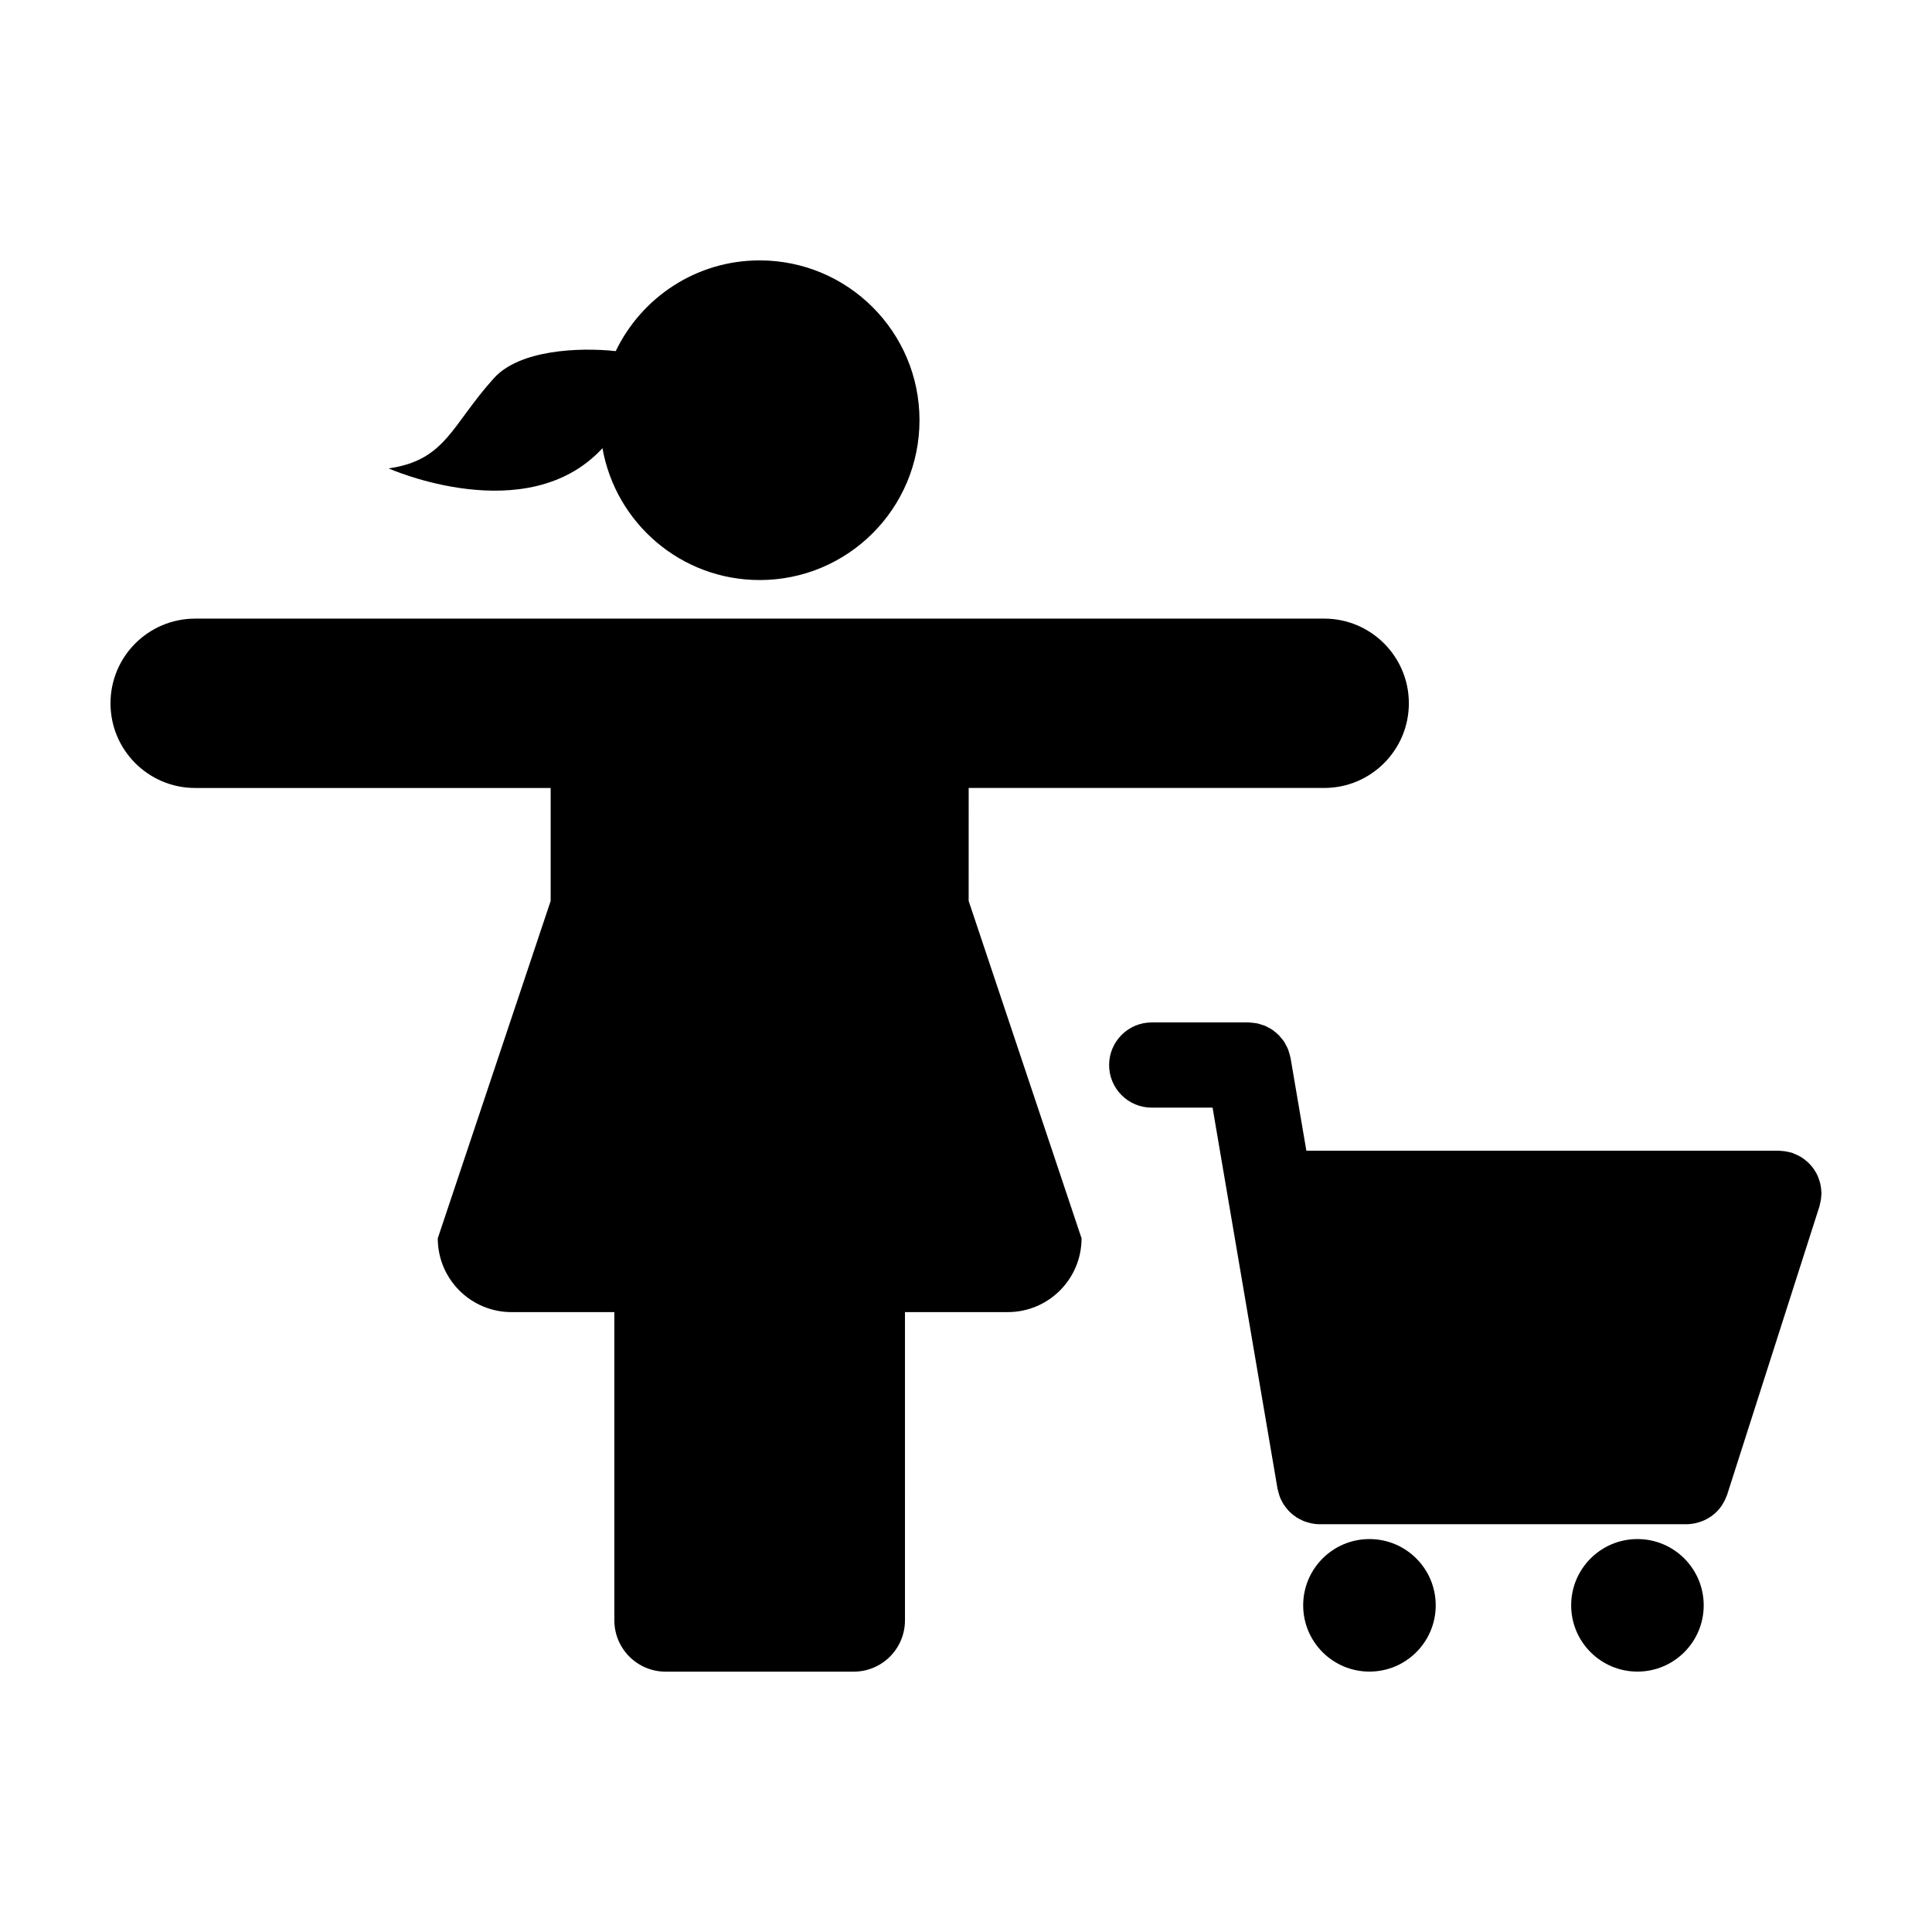
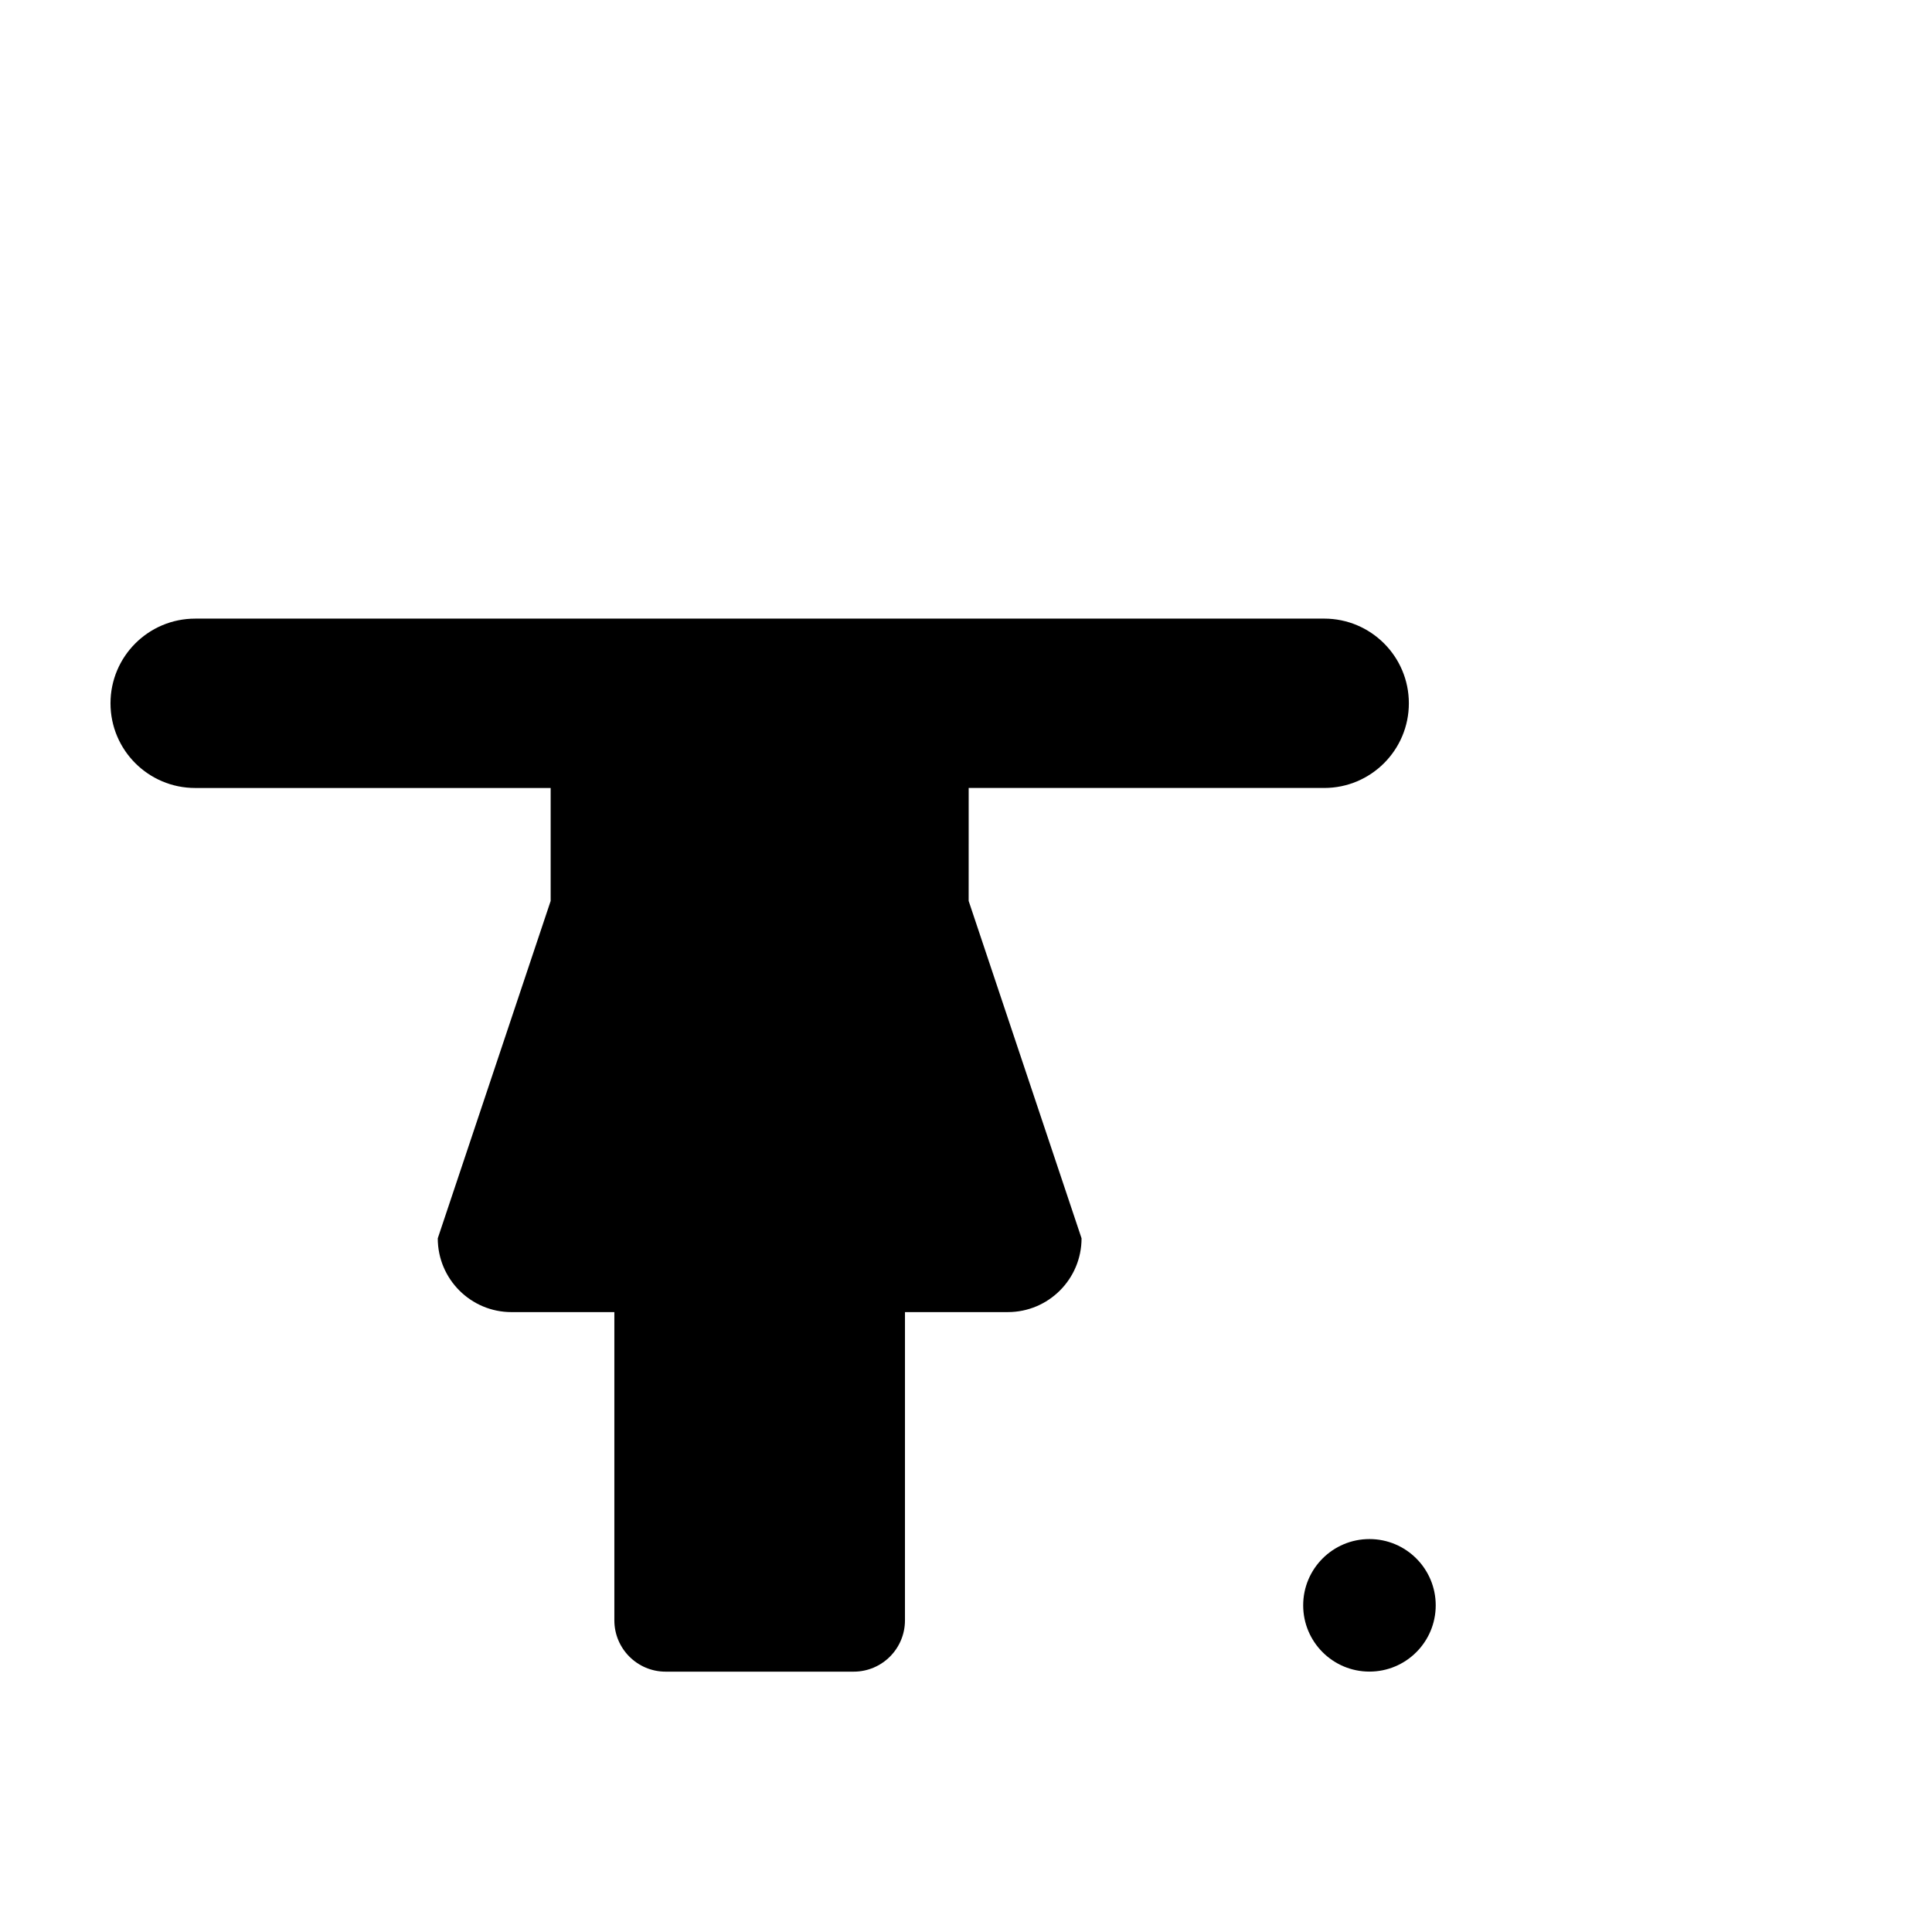
<svg xmlns="http://www.w3.org/2000/svg" fill="#000000" width="800px" height="800px" version="1.1" viewBox="144 144 512 512">
  <g>
-     <path d="m303.66 262.78c3.512 19.852 20.809 34.938 41.66 34.938 23.398 0 42.355-18.965 42.355-42.359 0-23.391-18.965-42.352-42.355-42.352-16.828 0-31.312 9.836-38.145 24.043-9.73-1.047-25.473-0.352-32.258 7.144-11.309 12.504-12.727 21.77-27.938 23.938-0.004 0.004 36.68 16.336 56.68-5.352z" />
    <path d="m400.71 352.82h94.211c12.391 0 22.441-10.051 22.441-22.441 0-12.395-10.051-22.441-22.441-22.441h-185.44l-113.76 0.004c-12.391 0-22.438 10.047-22.438 22.441 0 12.391 10.047 22.441 22.441 22.441h94.207v29.938l-29.918 89.406c0 10.797 8.746 19.555 19.547 19.555h27.25v81.684c0 7.508 6.086 13.598 13.586 13.598h49.836c7.508 0 13.594-6.09 13.594-13.598l0.004-81.688h27.246c10.801 0 19.547-8.758 19.547-19.555l-29.918-89.406z" />
    <path d="m524.48 569.43c0 9.699-7.863 17.562-17.562 17.562s-17.562-7.863-17.562-17.562c0-9.699 7.863-17.562 17.562-17.562s17.562 7.863 17.562 17.562" />
-     <path d="m595.5 569.43c0 9.699-7.863 17.562-17.562 17.562s-17.562-7.863-17.562-17.562c0-9.699 7.863-17.562 17.562-17.562s17.562 7.863 17.562 17.562" />
-     <path d="m626.67 459.77c-0.016-0.414-0.059-0.816-0.121-1.219-0.055-0.344-0.109-0.68-0.191-1.023-0.098-0.352-0.207-0.711-0.332-1.055-0.117-0.352-0.25-0.691-0.402-1.012-0.145-0.332-0.328-0.641-0.516-0.953-0.18-0.309-0.371-0.609-0.586-0.898-0.211-0.309-0.453-0.578-0.699-0.855-0.238-0.266-0.469-0.523-0.727-0.754-0.273-0.246-0.559-0.484-0.855-0.711-0.293-0.227-0.586-0.434-0.902-0.629-0.297-0.188-0.605-0.344-0.922-0.504-0.363-0.176-0.734-0.332-1.125-0.484-0.145-0.059-0.277-0.137-0.434-0.188-0.172-0.059-0.359-0.07-0.539-0.117-0.383-0.102-0.77-0.188-1.176-0.246-0.383-0.07-0.754-0.102-1.137-0.117-0.195-0.012-0.383-0.059-0.586-0.059l-125.22 0.004-4.191-24.59c-0.016-0.059-0.039-0.105-0.055-0.168-0.082-0.453-0.227-0.887-0.359-1.32-0.09-0.289-0.152-0.578-0.262-0.848-0.176-0.422-0.398-0.805-0.621-1.211-0.133-0.246-0.246-0.504-0.395-0.734-0.273-0.402-0.594-0.785-0.922-1.16-0.145-0.168-0.273-0.352-0.43-0.516-0.387-0.402-0.828-0.754-1.27-1.102-0.125-0.09-0.23-0.195-0.359-0.289-0.457-0.324-0.945-0.578-1.449-0.836-0.152-0.07-0.293-0.168-0.449-0.238-0.422-0.195-0.887-0.316-1.344-0.453-0.262-0.09-0.516-0.188-0.77-0.246-0.363-0.082-0.734-0.102-1.117-0.156-0.383-0.039-0.754-0.102-1.152-0.105-0.066 0-0.121-0.02-0.18-0.02h-25.664c-6.231 0-11.285 5.059-11.285 11.297 0 6.227 5.055 11.285 11.285 11.285h16.133l17.215 101c0.016 0.059 0.039 0.117 0.051 0.176 0.059 0.316 0.156 0.598 0.246 0.918 0.105 0.395 0.203 0.777 0.352 1.152 0.105 0.277 0.242 0.539 0.371 0.797 0.18 0.371 0.363 0.734 0.586 1.082 0.152 0.246 0.316 0.465 0.488 0.699 0.25 0.324 0.508 0.641 0.785 0.945 0.191 0.207 0.387 0.402 0.605 0.598 0.297 0.277 0.605 0.527 0.938 0.766 0.227 0.176 0.465 0.344 0.711 0.504 0.344 0.215 0.711 0.402 1.078 0.578 0.258 0.125 0.5 0.258 0.762 0.363 0.438 0.168 0.891 0.297 1.34 0.414 0.223 0.059 0.434 0.137 0.66 0.176 0.707 0.137 1.41 0.227 2.144 0.227h0.023 97.219 0.051c0.707 0 1.387-0.09 2.066-0.215 0.211-0.039 0.414-0.102 0.613-0.145 0.453-0.117 0.902-0.246 1.336-0.414 0.23-0.09 0.453-0.176 0.676-0.277 0.426-0.195 0.828-0.422 1.23-0.668 0.168-0.102 0.344-0.195 0.504-0.309 0.551-0.383 1.066-0.805 1.547-1.281 0.035-0.031 0.059-0.07 0.09-0.102 0.434-0.441 0.82-0.918 1.184-1.426 0.117-0.176 0.223-0.371 0.336-0.559 0.23-0.371 0.453-0.766 0.641-1.188 0.109-0.238 0.211-0.484 0.312-0.734 0.07-0.176 0.156-0.344 0.215-0.527l24.461-76.406c0.059-0.188 0.07-0.363 0.117-0.559 0.105-0.371 0.18-0.746 0.242-1.133 0.066-0.402 0.105-0.797 0.121-1.188 0.012-0.199 0.055-0.387 0.055-0.57 0-0.148-0.039-0.305-0.043-0.465z" />
  </g>
</svg>